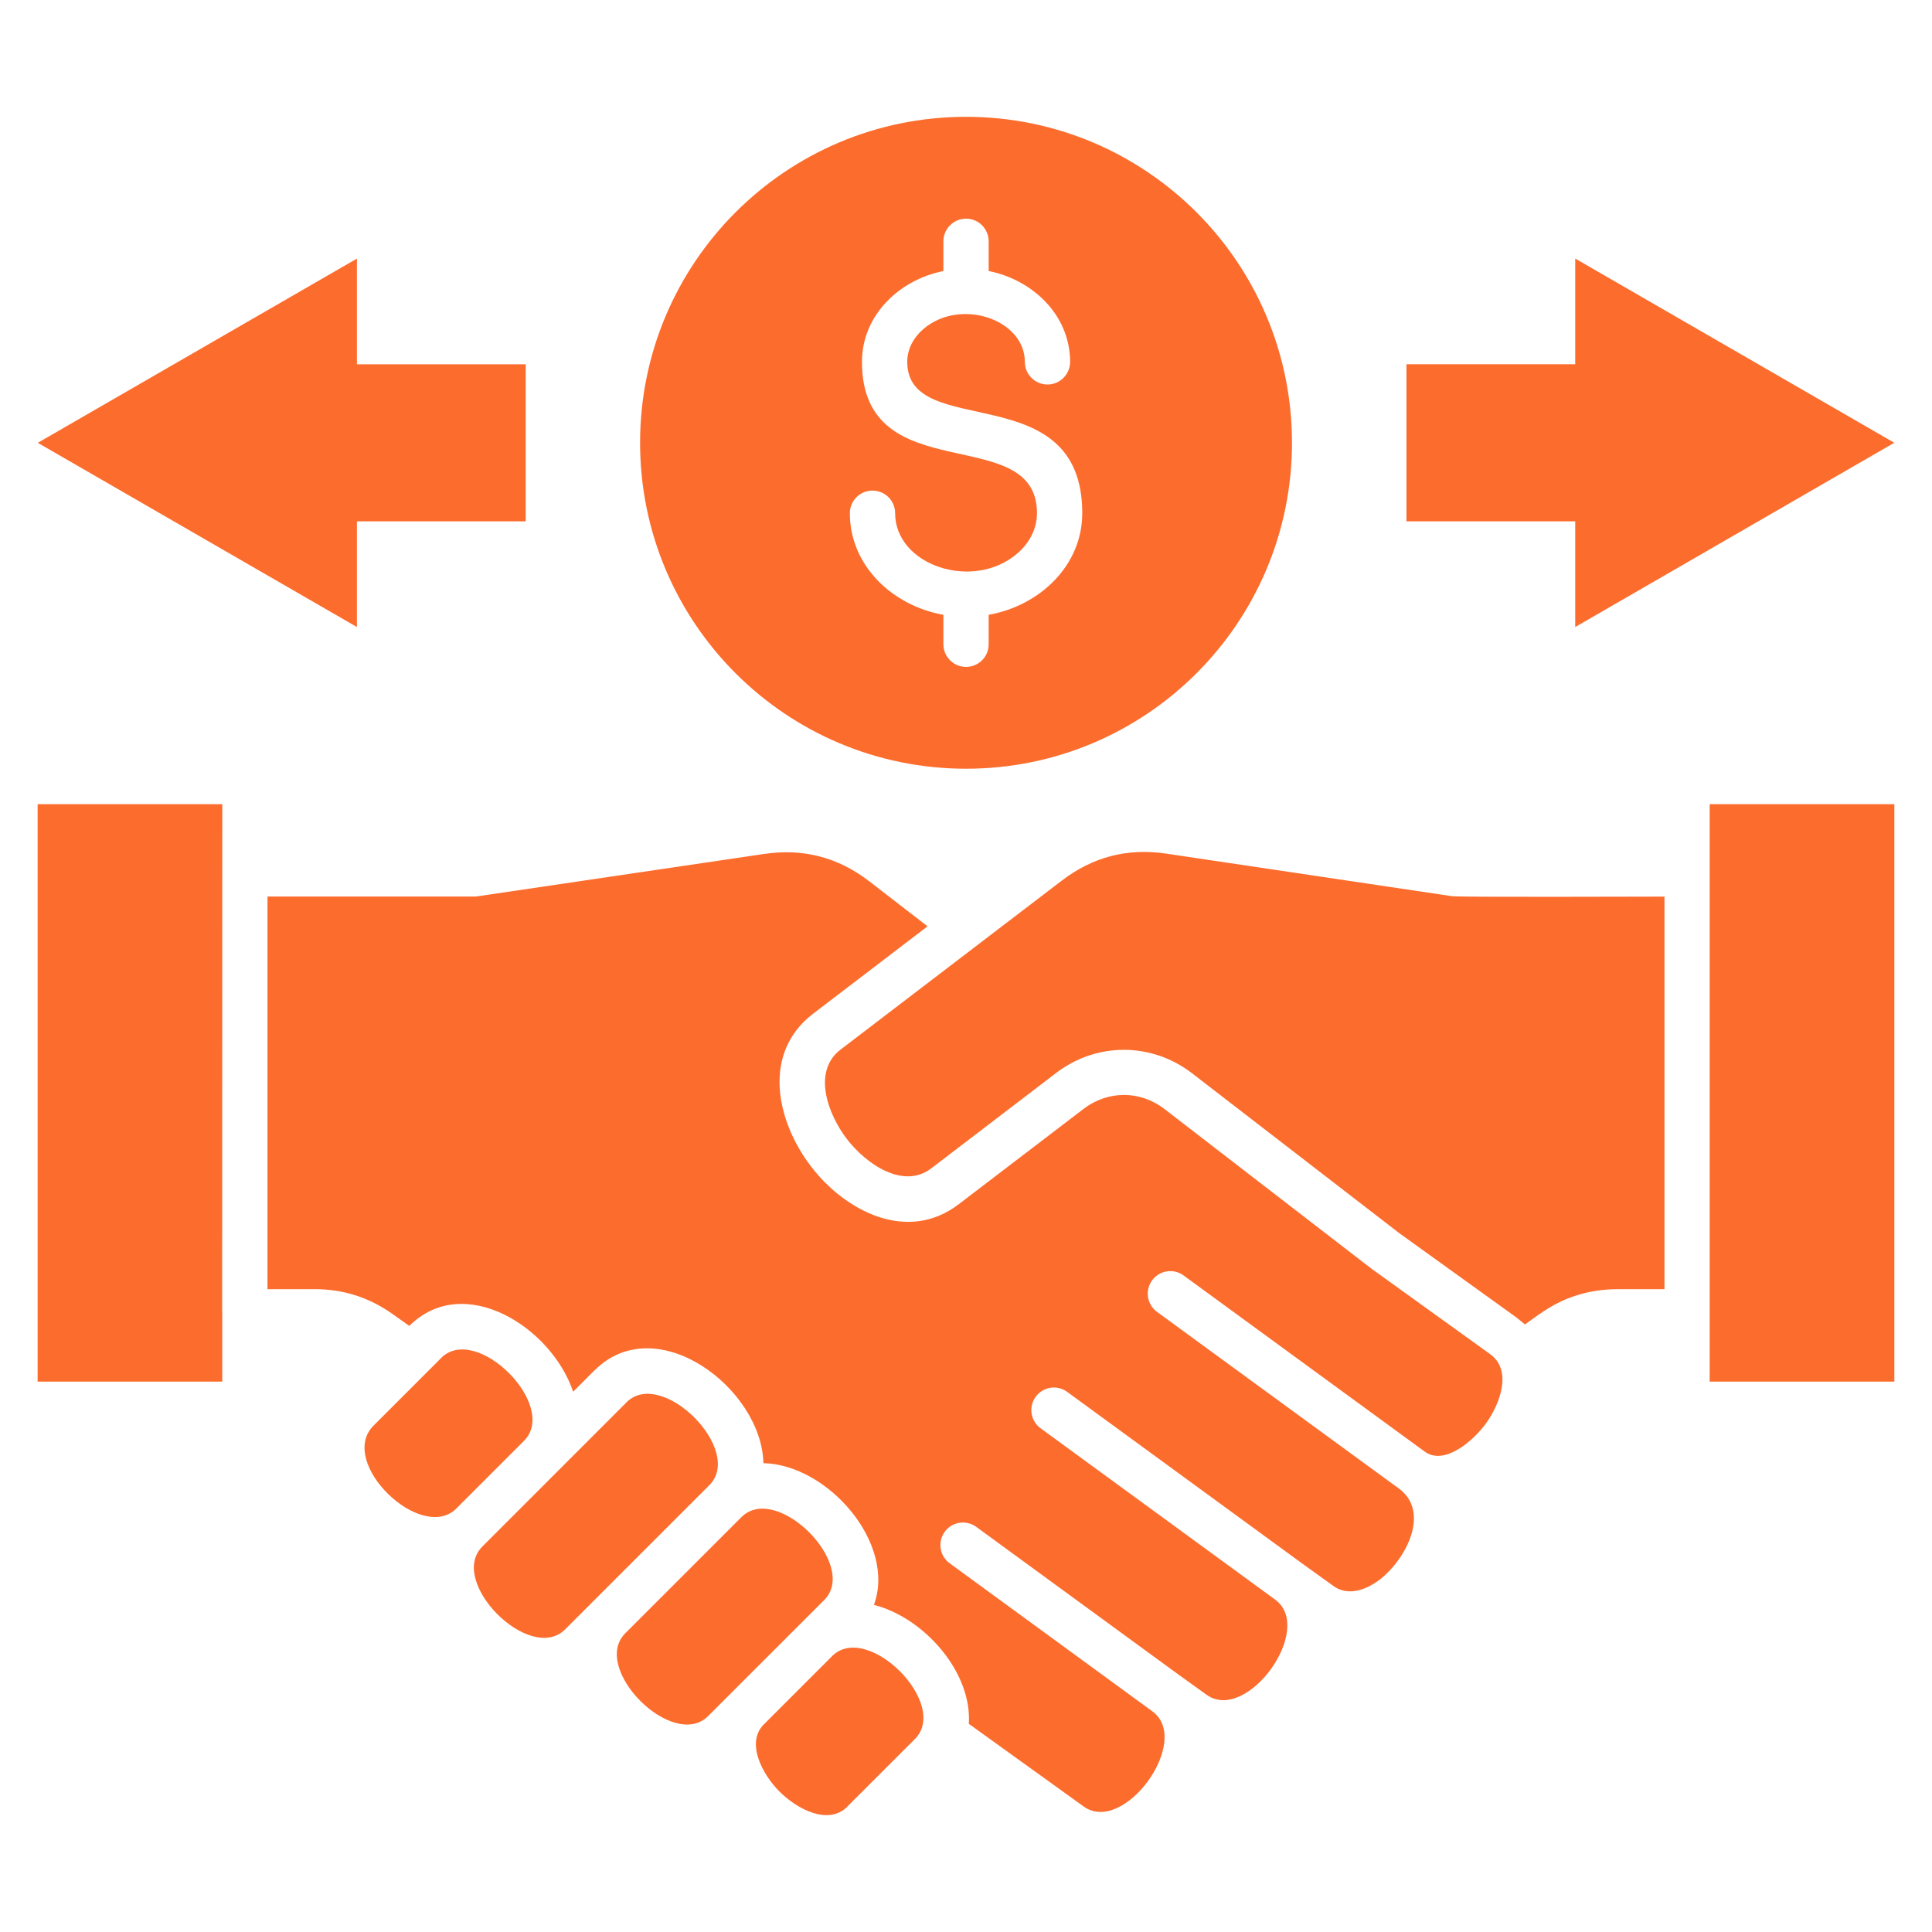
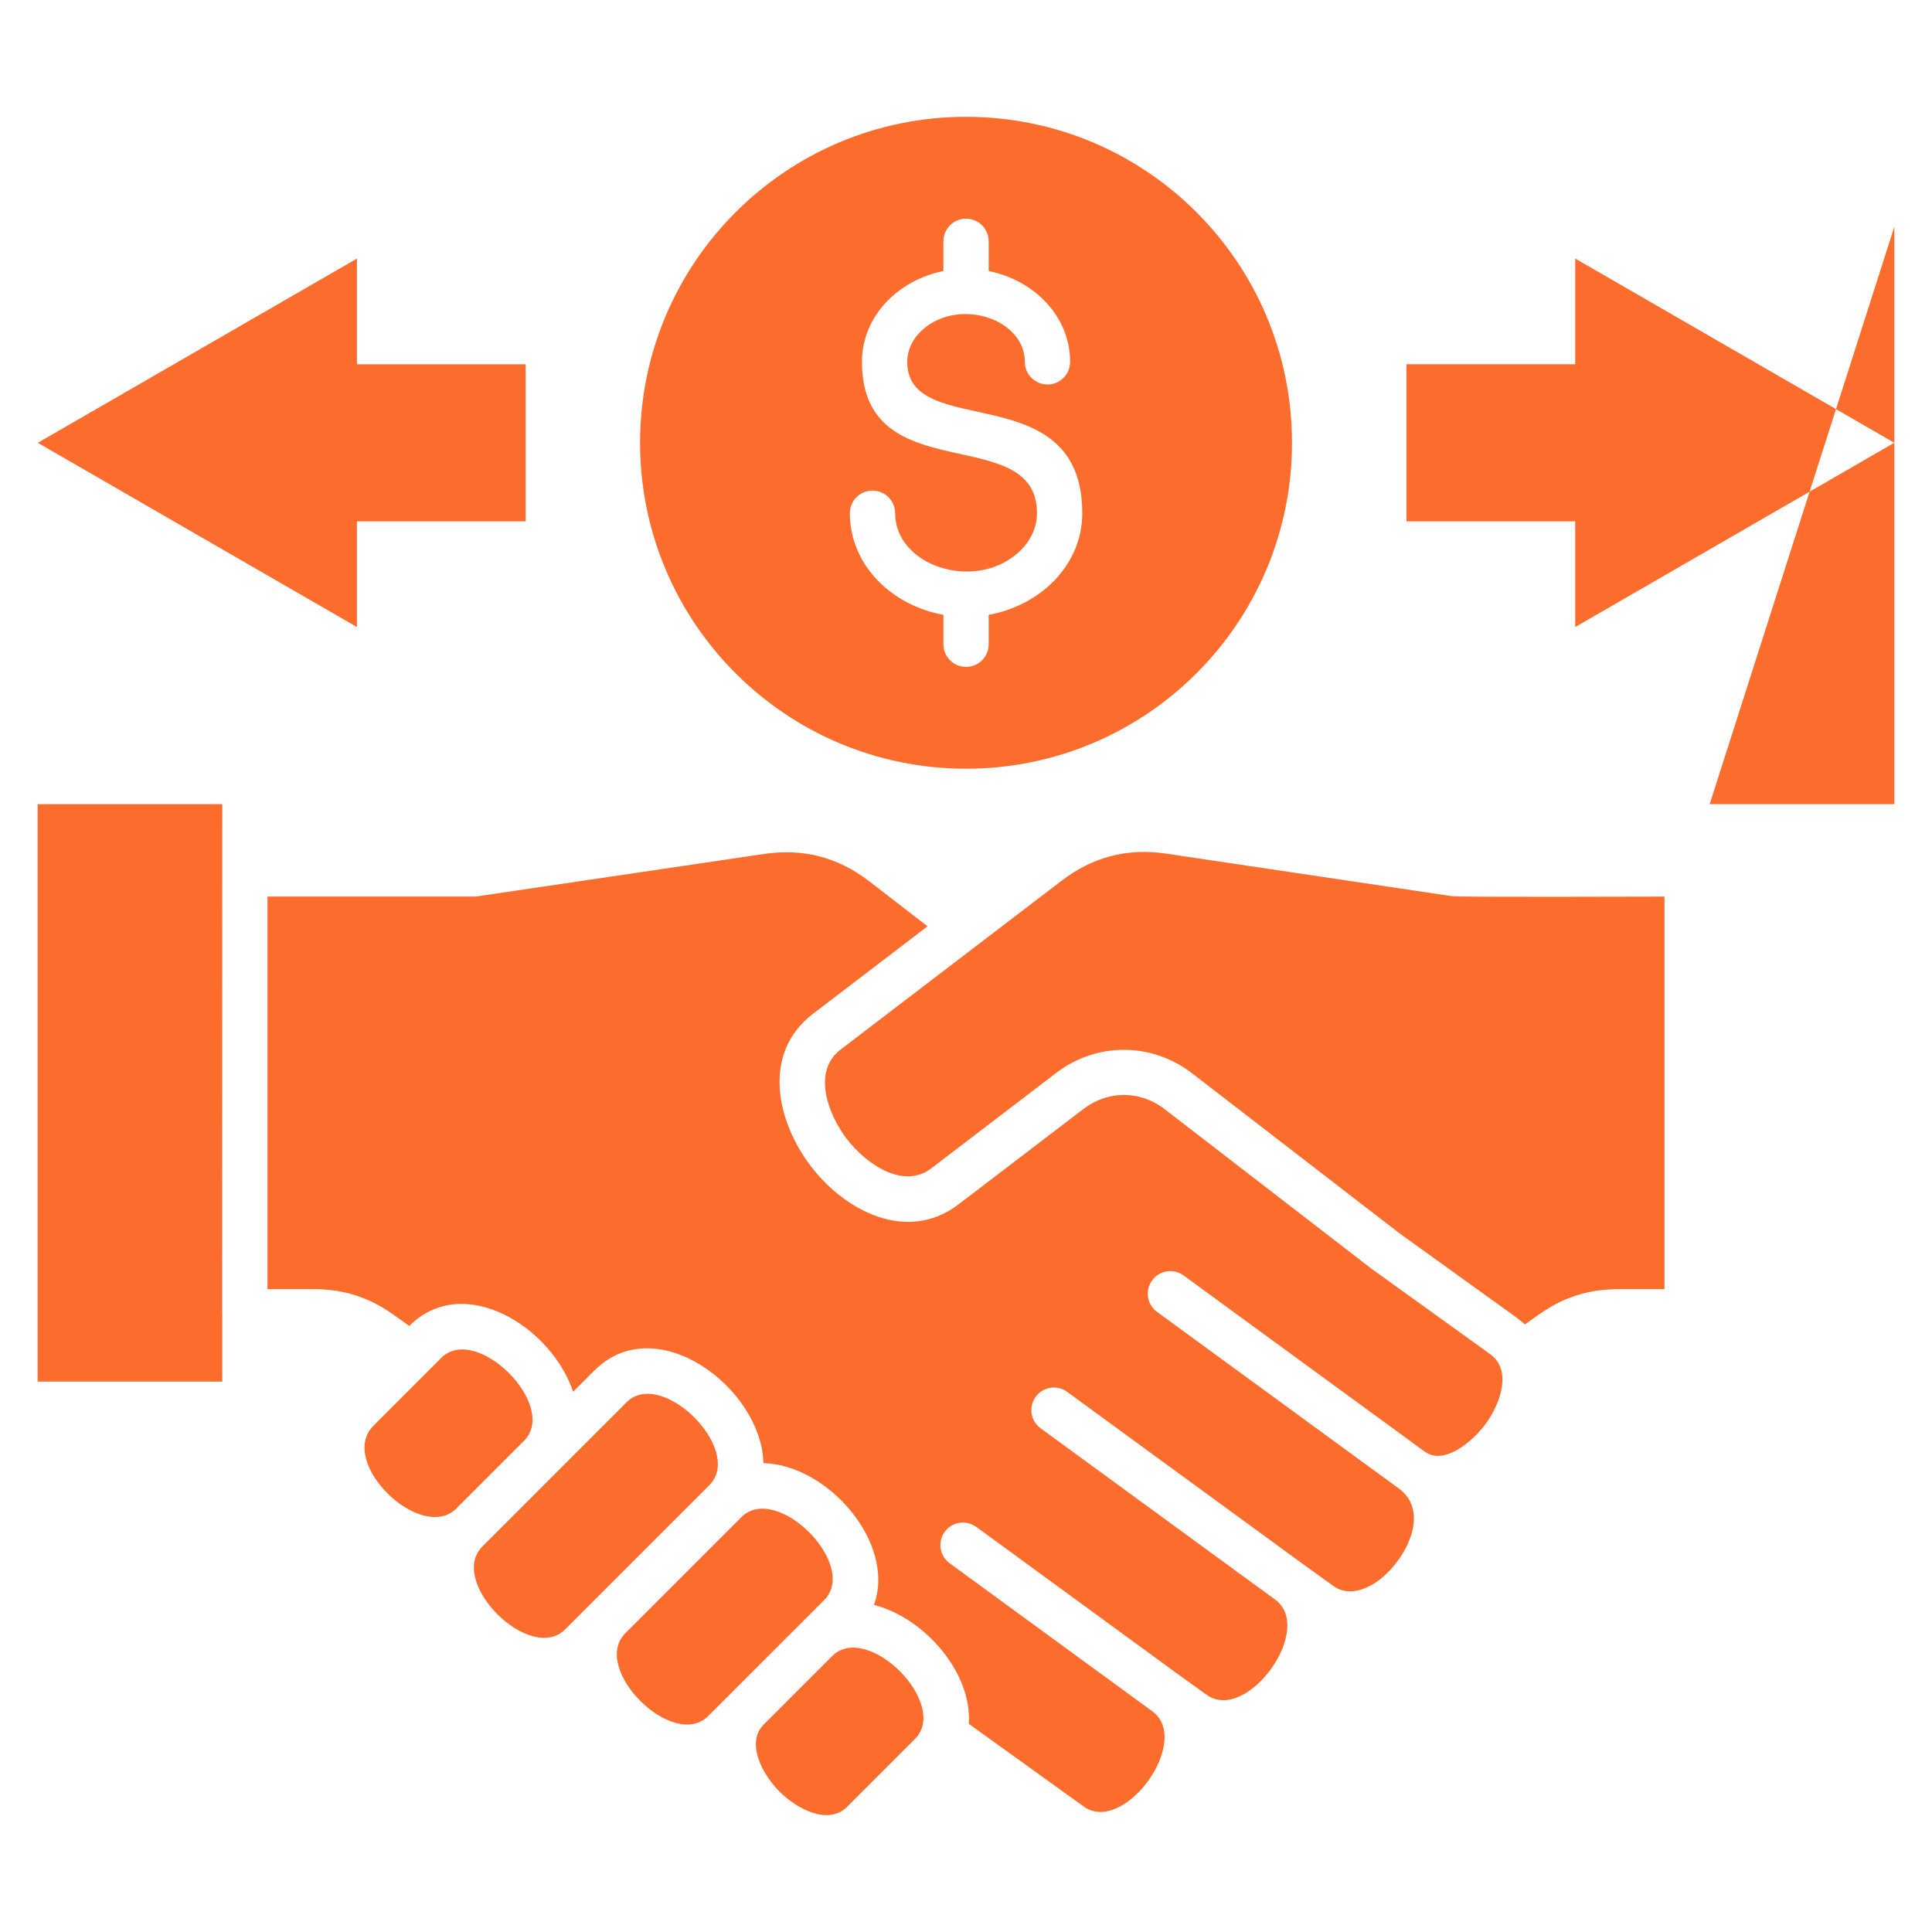
<svg xmlns="http://www.w3.org/2000/svg" viewBox="0 0 512 512" width="50" height="50">
  <style>		.s0 { fill: #fc6c2d } 	</style>
  <g id="Layer 1">
-     <path fill-rule="evenodd" class="s0" d="m10.02 117.35l84.57-48.82v28.01h44.72v41.62h-44.72v28.01zm205.47 151.29c-13.7 10.47-9.72 28.49-0.6 40.43 9.1 11.91 25.57 20.46 39.17 10.07l33.09-25.27c6.47-4.94 15.01-4.93 21.46 0.04l55 42.43 0.35 0.24 30.93 22.27c5.96 4.29 2.65 13.17-1.05 18.31-3.51 4.87-11.13 11.22-16.19 7.58v0.01l-64-46.75c-2.66-1.94-6.4-1.35-8.34 1.32-1.94 2.66-1.35 6.4 1.31 8.34l64.05 46.78v0.01c8.32 5.99 2.33 18.38-5.03 24.18l-0.01-0.01c-3.98 3.03-8.64 4.28-12.2 1.72l-8.55-6.15-62.08-45.34c-2.66-1.94-6.4-1.35-8.34 1.32-1.94 2.66-1.35 6.4 1.31 8.34l62.13 45.38h-0.01c10.72 7.71-7.46 32.93-18.15 25.23l-7.4-5.32-53.63-39.17c-2.67-1.94-6.41-1.36-8.35 1.31-1.94 2.67-1.35 6.4 1.31 8.34l53.69 39.22c10.71 7.72-7.47 32.93-18.17 25.24l-30.44-21.91c0.9-13.68-11.86-28.14-25.15-31.52 5.97-16.23-12.16-37.18-29.29-37.56-0.43-19.82-28.37-40.95-44.75-24.58l-0.01-0.02-5.66 5.67c-5.74-17.14-28.97-31.82-43.42-17.44l-4.38-3.11c-6.21-4.42-13.08-6.63-20.68-6.63h-12.52v-104.04h55.17l76.41-11.29c10.36-1.54 19.61 0.86 27.9 7.25l15.44 11.92c0 0-30.32 23.16-30.32 23.16zm237.59-55.53v153.03h48.94v-153.03zm-82.15 113.77l30.94 22.26 2.26 1.85c4.74-3.38 7.86-5.84 13.64-7.69 3.48-1.11 7.08-1.65 10.87-1.65h12.46v-104.04c-6.15 0-54.6 0.19-56.37-0.12l-75.59-11.26c-10.32-1.54-19.47 0.81-27.77 7.15l-58.62 44.78c-7.53 5.75-3.39 17.05 1.65 23.65 5.02 6.57 14.92 13.52 22.39 7.82l33.09-25.28c10.76-8.22 25.32-8.17 36.04 0.09 0 0 55.01 42.44 55.01 42.44zm-150.24 111.84l-18.45 18.45c-4.55 4.87-0.16 13.12 4.33 17.61 4.61 4.61 12.91 9.08 18 4l-0.02-0.02 17.91-17.9c9.25-9.26-12.34-30.99-21.77-22.14zm-161.79-90.55q-0.02-0.26-0.02-0.52l0.03-134.54h-48.94v153.03h48.93c0 0 0-17.97 0-17.97zm62.05 51.58l17.91-17.91c9.32-9.32-12.64-31.29-21.96-21.96l0.01 0.01-17.91 17.91c-9.72 9.72 12.64 31.26 21.96 21.95q0 0-0.01 0zm28.83 32.04l38.21-38.21c9.31-9.31-12.66-31.26-21.97-21.95l0.01 0.01-38.19 38.2c-9.32 9.31 12.63 31.26 21.94 21.95zm37.89 22.98c-9.31 9.31-31.26-12.64-21.95-21.95l30.75-30.75c9.32-9.31 31.26 12.64 21.95 21.96zm314.34-337.43l-84.56-48.82v28.01h-44.72v41.63h44.72v28.01c0 0 84.56-48.83 84.56-48.83zm-246-86.38c47.71 0 86.38 38.68 86.38 86.38 0 47.71-38.67 86.38-86.38 86.38-47.7 0-86.38-38.67-86.38-86.38 0-47.7 38.68-86.38 86.38-86.38zm6 139.78v-7.81c13.48-2.39 24.8-13.01 24.8-26.92 0-36.64-46.38-18.95-46.38-40.11 0-3.34 1.62-6.41 4.24-8.67 9.69-8.38 26.92-2.69 26.92 8.67 0 3.31 2.69 6 6 6 3.31 0 6-2.69 6-6 0-12.27-9.77-21.72-21.58-24.07v-7.88c0-3.31-2.68-6-6-6-3.31 0-6 2.69-6 6v7.88c-11.8 2.35-21.58 11.8-21.58 24.07 0 34.45 46.38 15.59 46.38 40.11 0 4.1-1.98 7.87-5.18 10.64-11.71 10.12-32.41 3.19-32.41-10.64 0-3.32-2.69-6-6-6-3.32 0-6 2.68-6 6 0 13.91 11.32 24.53 24.79 26.92v7.81c0 3.31 2.69 6 6 6 3.32 0 6-2.69 6-6z" />
+     <path fill-rule="evenodd" class="s0" d="m10.02 117.35l84.57-48.82v28.01h44.72v41.62h-44.72v28.01zm205.47 151.29c-13.7 10.47-9.72 28.49-0.6 40.43 9.1 11.91 25.57 20.46 39.17 10.07l33.09-25.27c6.47-4.94 15.01-4.93 21.46 0.04l55 42.43 0.35 0.24 30.93 22.27c5.96 4.29 2.65 13.17-1.05 18.31-3.51 4.87-11.13 11.22-16.19 7.58v0.01l-64-46.75c-2.66-1.94-6.4-1.35-8.34 1.32-1.94 2.66-1.35 6.4 1.31 8.34l64.05 46.78v0.01c8.32 5.99 2.33 18.38-5.03 24.18l-0.01-0.01c-3.98 3.03-8.64 4.28-12.2 1.72l-8.55-6.15-62.08-45.34c-2.66-1.94-6.4-1.35-8.34 1.32-1.94 2.66-1.35 6.4 1.31 8.34l62.13 45.38h-0.01c10.72 7.71-7.46 32.93-18.15 25.23l-7.4-5.32-53.63-39.17c-2.67-1.94-6.41-1.36-8.35 1.31-1.94 2.67-1.35 6.4 1.31 8.34l53.69 39.22c10.71 7.72-7.47 32.93-18.17 25.24l-30.44-21.91c0.9-13.68-11.86-28.14-25.15-31.52 5.97-16.23-12.16-37.18-29.29-37.56-0.43-19.82-28.37-40.95-44.75-24.58l-0.01-0.02-5.66 5.67c-5.74-17.14-28.97-31.82-43.42-17.44l-4.38-3.11c-6.21-4.42-13.08-6.63-20.68-6.63h-12.52v-104.04h55.17l76.41-11.29c10.36-1.54 19.61 0.86 27.9 7.25l15.44 11.92c0 0-30.32 23.16-30.32 23.16zm237.59-55.53h48.94v-153.03zm-82.15 113.77l30.94 22.26 2.26 1.85c4.74-3.38 7.86-5.84 13.64-7.69 3.48-1.11 7.08-1.65 10.87-1.65h12.46v-104.04c-6.15 0-54.6 0.19-56.37-0.12l-75.59-11.26c-10.32-1.54-19.47 0.81-27.77 7.15l-58.62 44.78c-7.53 5.75-3.39 17.05 1.65 23.65 5.02 6.57 14.92 13.52 22.39 7.82l33.09-25.28c10.76-8.22 25.32-8.17 36.04 0.09 0 0 55.01 42.44 55.01 42.44zm-150.24 111.84l-18.45 18.45c-4.55 4.87-0.16 13.12 4.33 17.61 4.61 4.61 12.91 9.08 18 4l-0.02-0.02 17.91-17.9c9.25-9.26-12.34-30.99-21.77-22.14zm-161.79-90.55q-0.02-0.26-0.02-0.52l0.03-134.54h-48.94v153.03h48.93c0 0 0-17.97 0-17.97zm62.05 51.58l17.91-17.91c9.32-9.32-12.64-31.29-21.96-21.96l0.01 0.01-17.91 17.91c-9.72 9.72 12.64 31.26 21.96 21.95q0 0-0.01 0zm28.83 32.04l38.21-38.21c9.31-9.31-12.66-31.26-21.97-21.95l0.01 0.01-38.19 38.2c-9.32 9.31 12.63 31.26 21.94 21.95zm37.89 22.98c-9.31 9.31-31.26-12.64-21.95-21.95l30.75-30.75c9.32-9.31 31.26 12.64 21.95 21.96zm314.34-337.43l-84.56-48.82v28.01h-44.72v41.63h44.72v28.01c0 0 84.56-48.83 84.56-48.83zm-246-86.38c47.71 0 86.38 38.68 86.38 86.38 0 47.71-38.67 86.38-86.38 86.38-47.7 0-86.38-38.67-86.38-86.38 0-47.7 38.68-86.38 86.38-86.38zm6 139.78v-7.81c13.48-2.39 24.8-13.01 24.8-26.92 0-36.64-46.38-18.95-46.38-40.11 0-3.34 1.62-6.41 4.24-8.67 9.69-8.38 26.92-2.69 26.92 8.67 0 3.31 2.69 6 6 6 3.31 0 6-2.69 6-6 0-12.27-9.77-21.72-21.58-24.07v-7.88c0-3.31-2.68-6-6-6-3.31 0-6 2.69-6 6v7.88c-11.8 2.35-21.58 11.8-21.58 24.07 0 34.45 46.38 15.59 46.38 40.11 0 4.1-1.98 7.87-5.18 10.64-11.71 10.12-32.41 3.19-32.41-10.64 0-3.32-2.69-6-6-6-3.32 0-6 2.68-6 6 0 13.91 11.32 24.53 24.79 26.92v7.81c0 3.31 2.69 6 6 6 3.32 0 6-2.69 6-6z" />
  </g>
</svg>